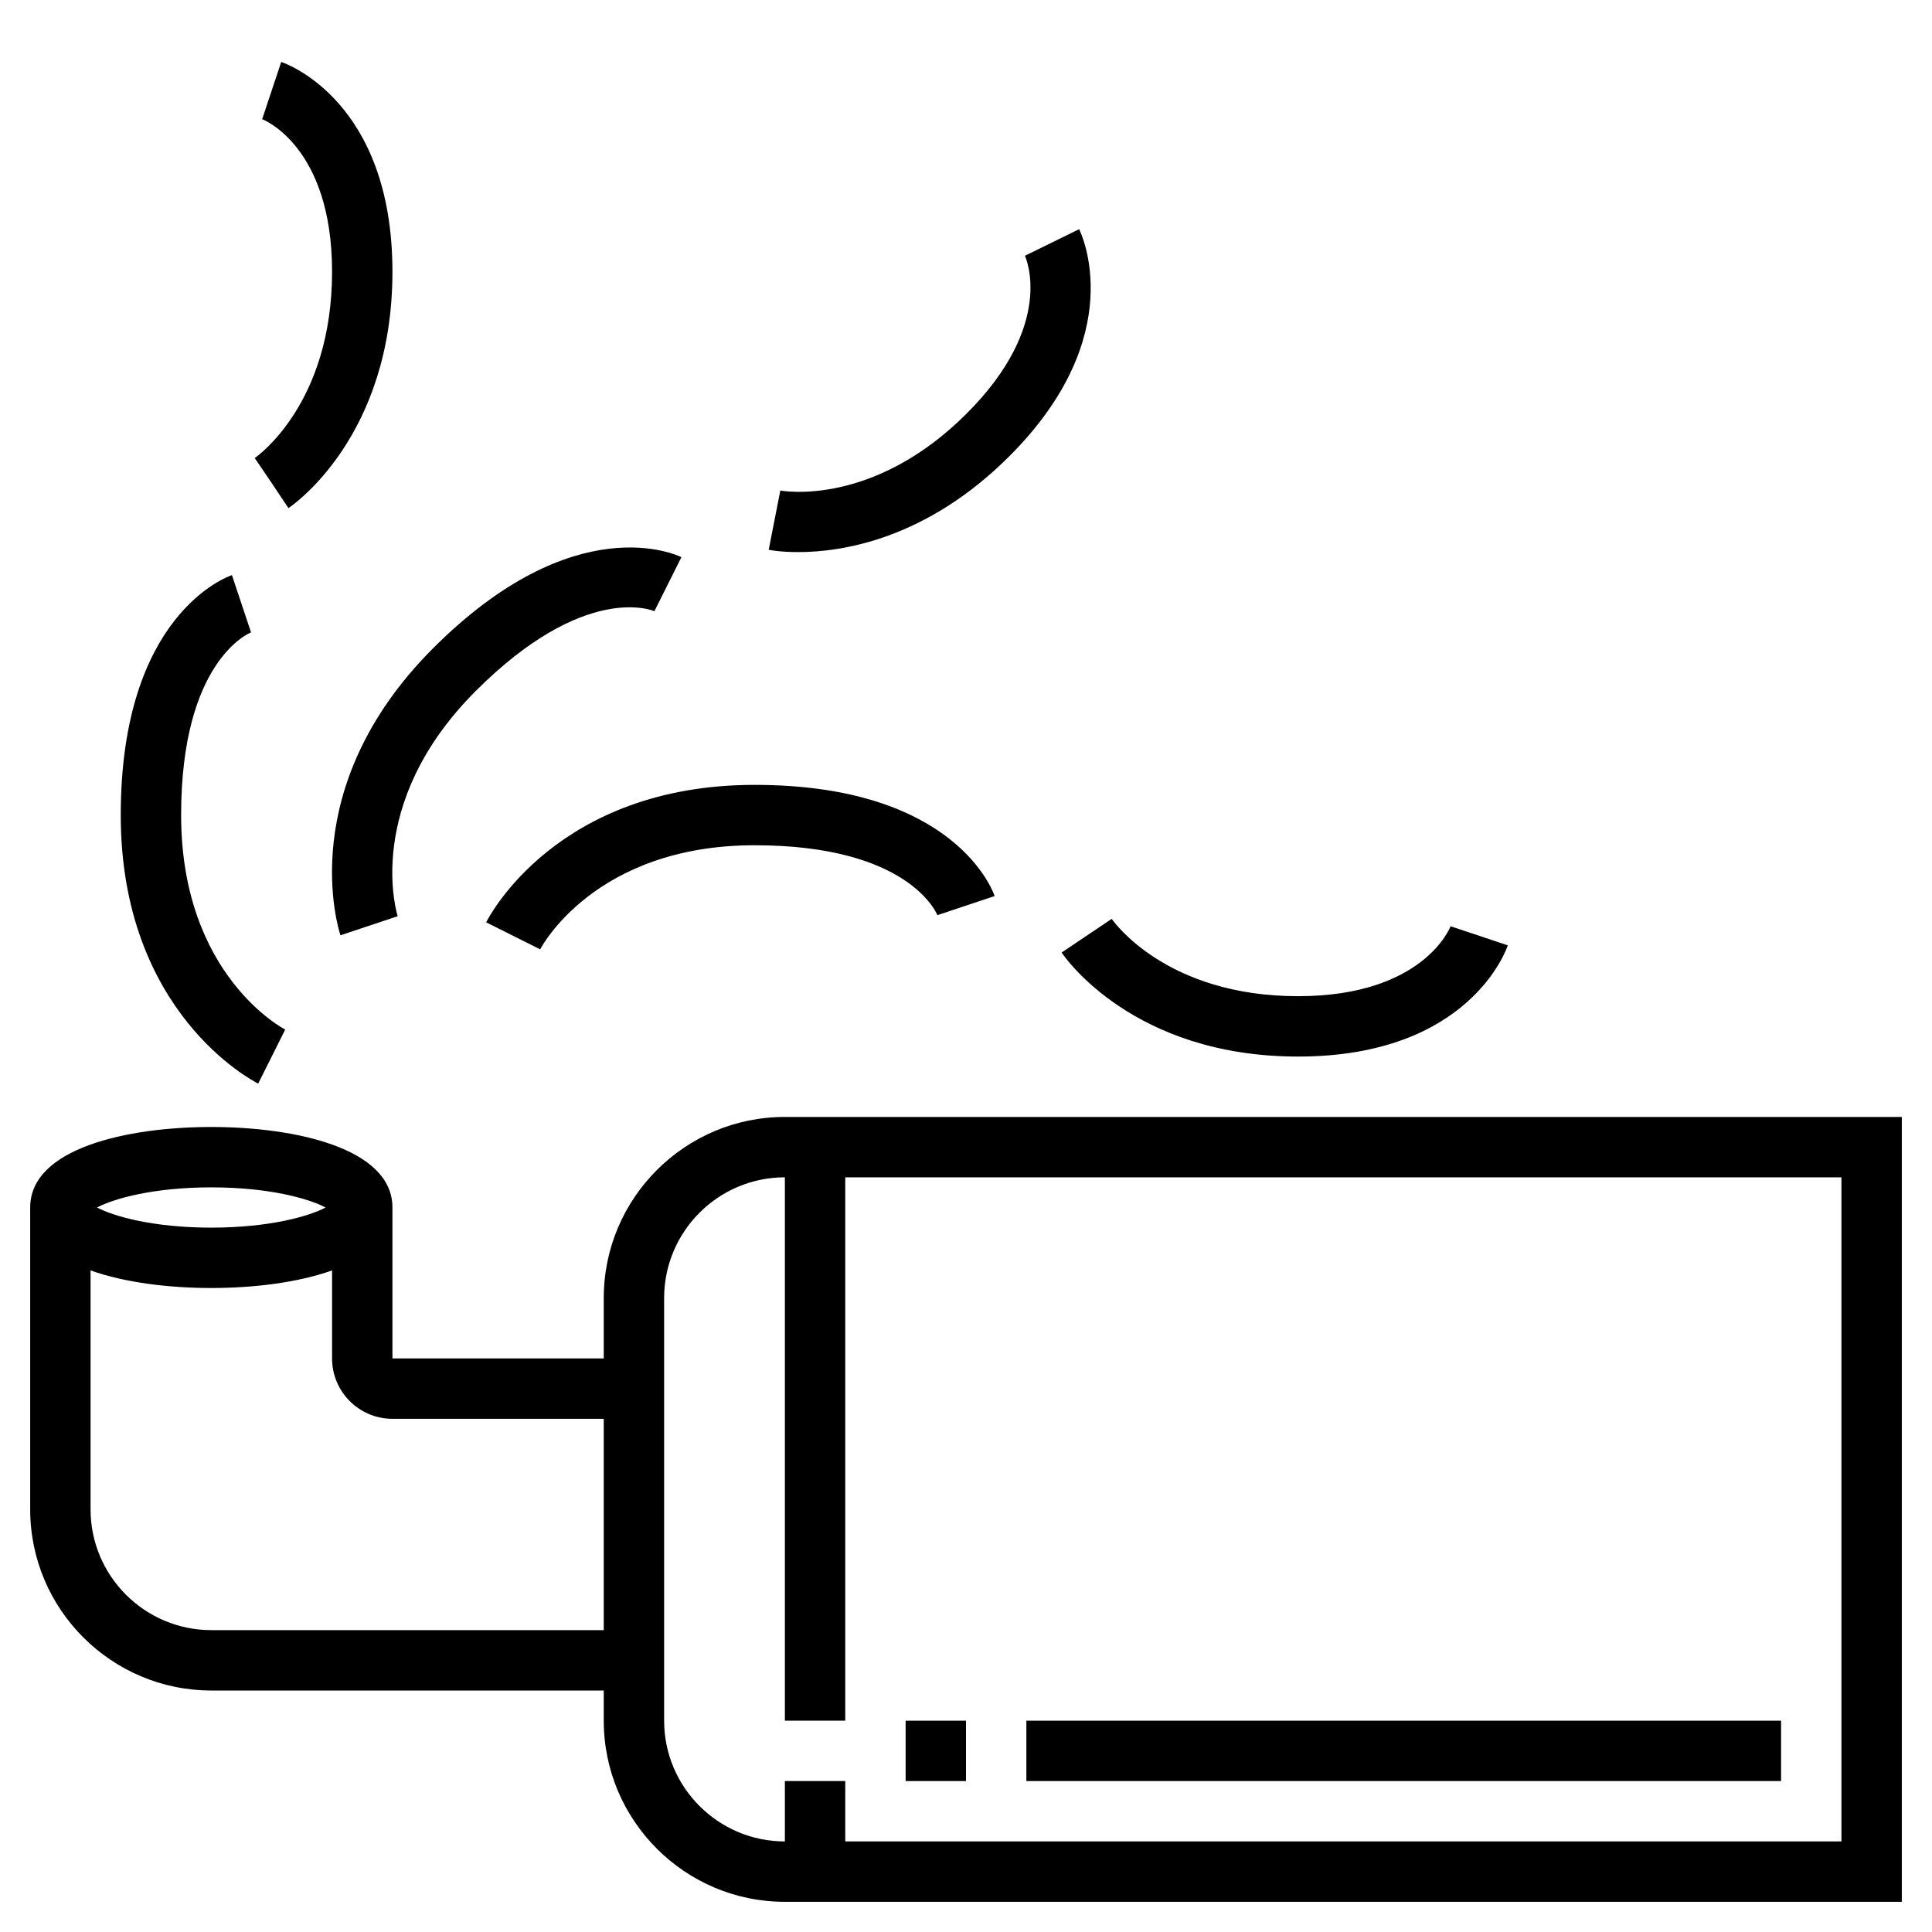
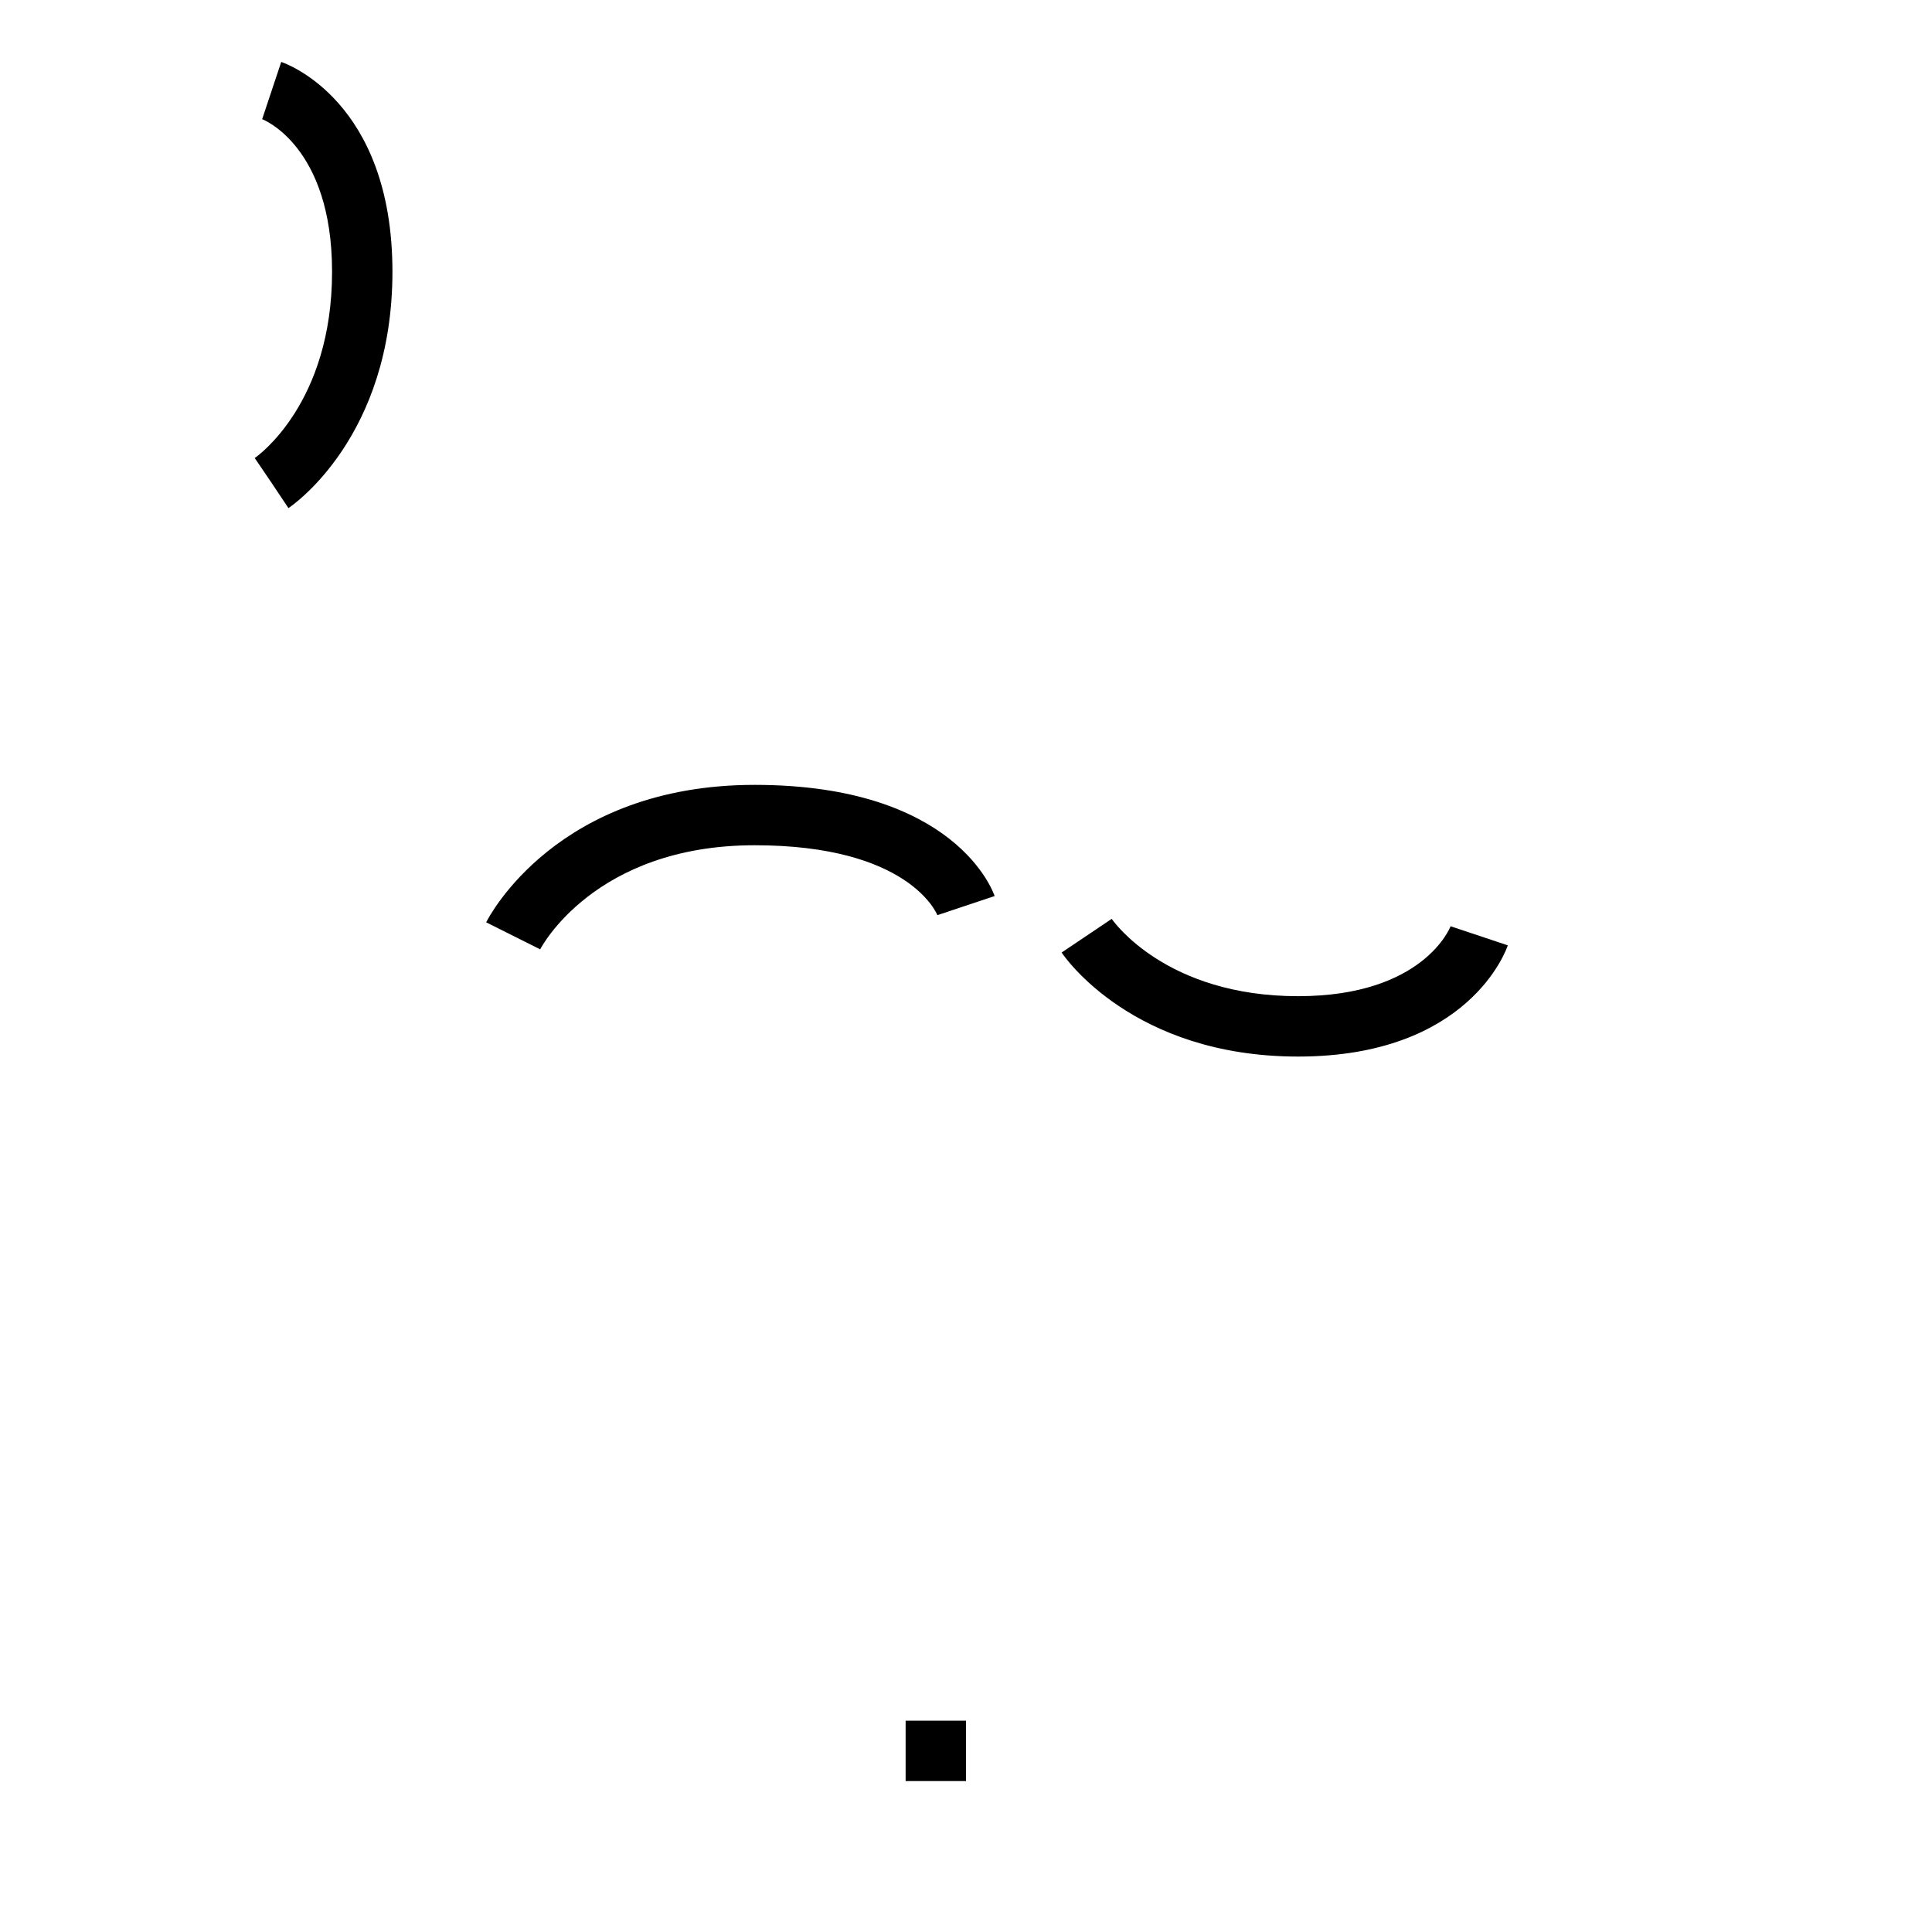
<svg xmlns="http://www.w3.org/2000/svg" id="Layer_1_1_" style="enable-background:new 0 0 64 64;" version="1.1" viewBox="0 0 64 64" xml:space="preserve">
  <g>
-     <path d="M26,37c-3.309,0-6,2.691-6,6v2h-7v-5c0-1.969-3.232-2.667-6-2.667S1,38.031,1,40v10   c0,3.309,2.691,6,6,6h13v1c0,3.309,2.691,6,6,6h37V37H26z M7,39.333c1.91,0,3.229,0.371,3.785,0.667   C10.229,40.296,8.91,40.667,7,40.667S3.771,40.296,3.215,40C3.771,39.704,5.09,39.333,7,39.333z M7,54c-2.206,0-4-1.794-4-4v-7.916   c1.149,0.411,2.631,0.583,4,0.583s2.851-0.172,4-0.583V45c0,1.103,0.897,2,2,2h7v7H7z M61,61H28v-2h-2v2c-2.206,0-4-1.794-4-4V43   c0-2.206,1.794-4,4-4v18h2V39h33V61z" style="fill:#000000;" />
-     <path d="M8.553,35.895l0.895-1.789C9.413,34.088,6,32.32,6,27c0-5.091,2.243-6.021,2.316-6.052l-0.633-1.896   C7.533,19.102,4,20.355,4,27C4,33.543,8.367,35.802,8.553,35.895z" style="fill:#000000;" />
    <path d="M8.438,15.173L9,16l0.555,0.832C9.695,16.738,13,14.473,13,9c0-5.655-3.533-6.898-3.684-6.948   L8.684,3.948C8.707,3.956,11,4.837,11,9C11,13.354,8.543,15.101,8.438,15.173z" style="fill:#000000;" />
-     <path d="M11.278,30.983l1.896-0.633c-0.012-0.036-1.175-3.699,2.587-7.462   c3.599-3.598,5.844-2.672,5.917-2.641l0.895-1.789c-0.141-0.07-3.531-1.68-8.226,3.016C9.722,26.102,11.212,30.786,11.278,30.983z" style="fill:#000000;" />
-     <path d="M33.439,15.11c3.999-3.999,2.379-7.376,2.309-7.518l-1.796,0.88   c0.042,0.093,1.003,2.294-1.927,5.224c-3.076,3.078-6.05,2.576-6.176,2.554l-0.385,1.963c0.048,0.01,0.404,0.076,0.979,0.076   C27.88,18.289,30.678,17.873,33.439,15.11z" style="fill:#000000;" />
    <path d="M16.105,30.553l1.789,0.895C17.912,31.413,19.68,28,25,28c5.091,0,6.021,2.243,6.052,2.316   l1.896-0.633C32.898,29.533,31.645,26,25,26C18.457,26,16.198,30.367,16.105,30.553z" style="fill:#000000;" />
    <path d="M43,35c5.655,0,6.898-3.533,6.948-3.684l-1.896-0.633C48.044,30.707,47.163,33,43,33   c-4.354,0-6.101-2.457-6.173-2.562l-1.659,1.116C35.262,31.695,37.527,35,43,35z" style="fill:#000000;" />
    <rect height="2" style="fill:#000000;" width="2" x="30" y="57" />
-     <rect height="2" style="fill:#000000;" width="25" x="34" y="57" />
  </g>
</svg>